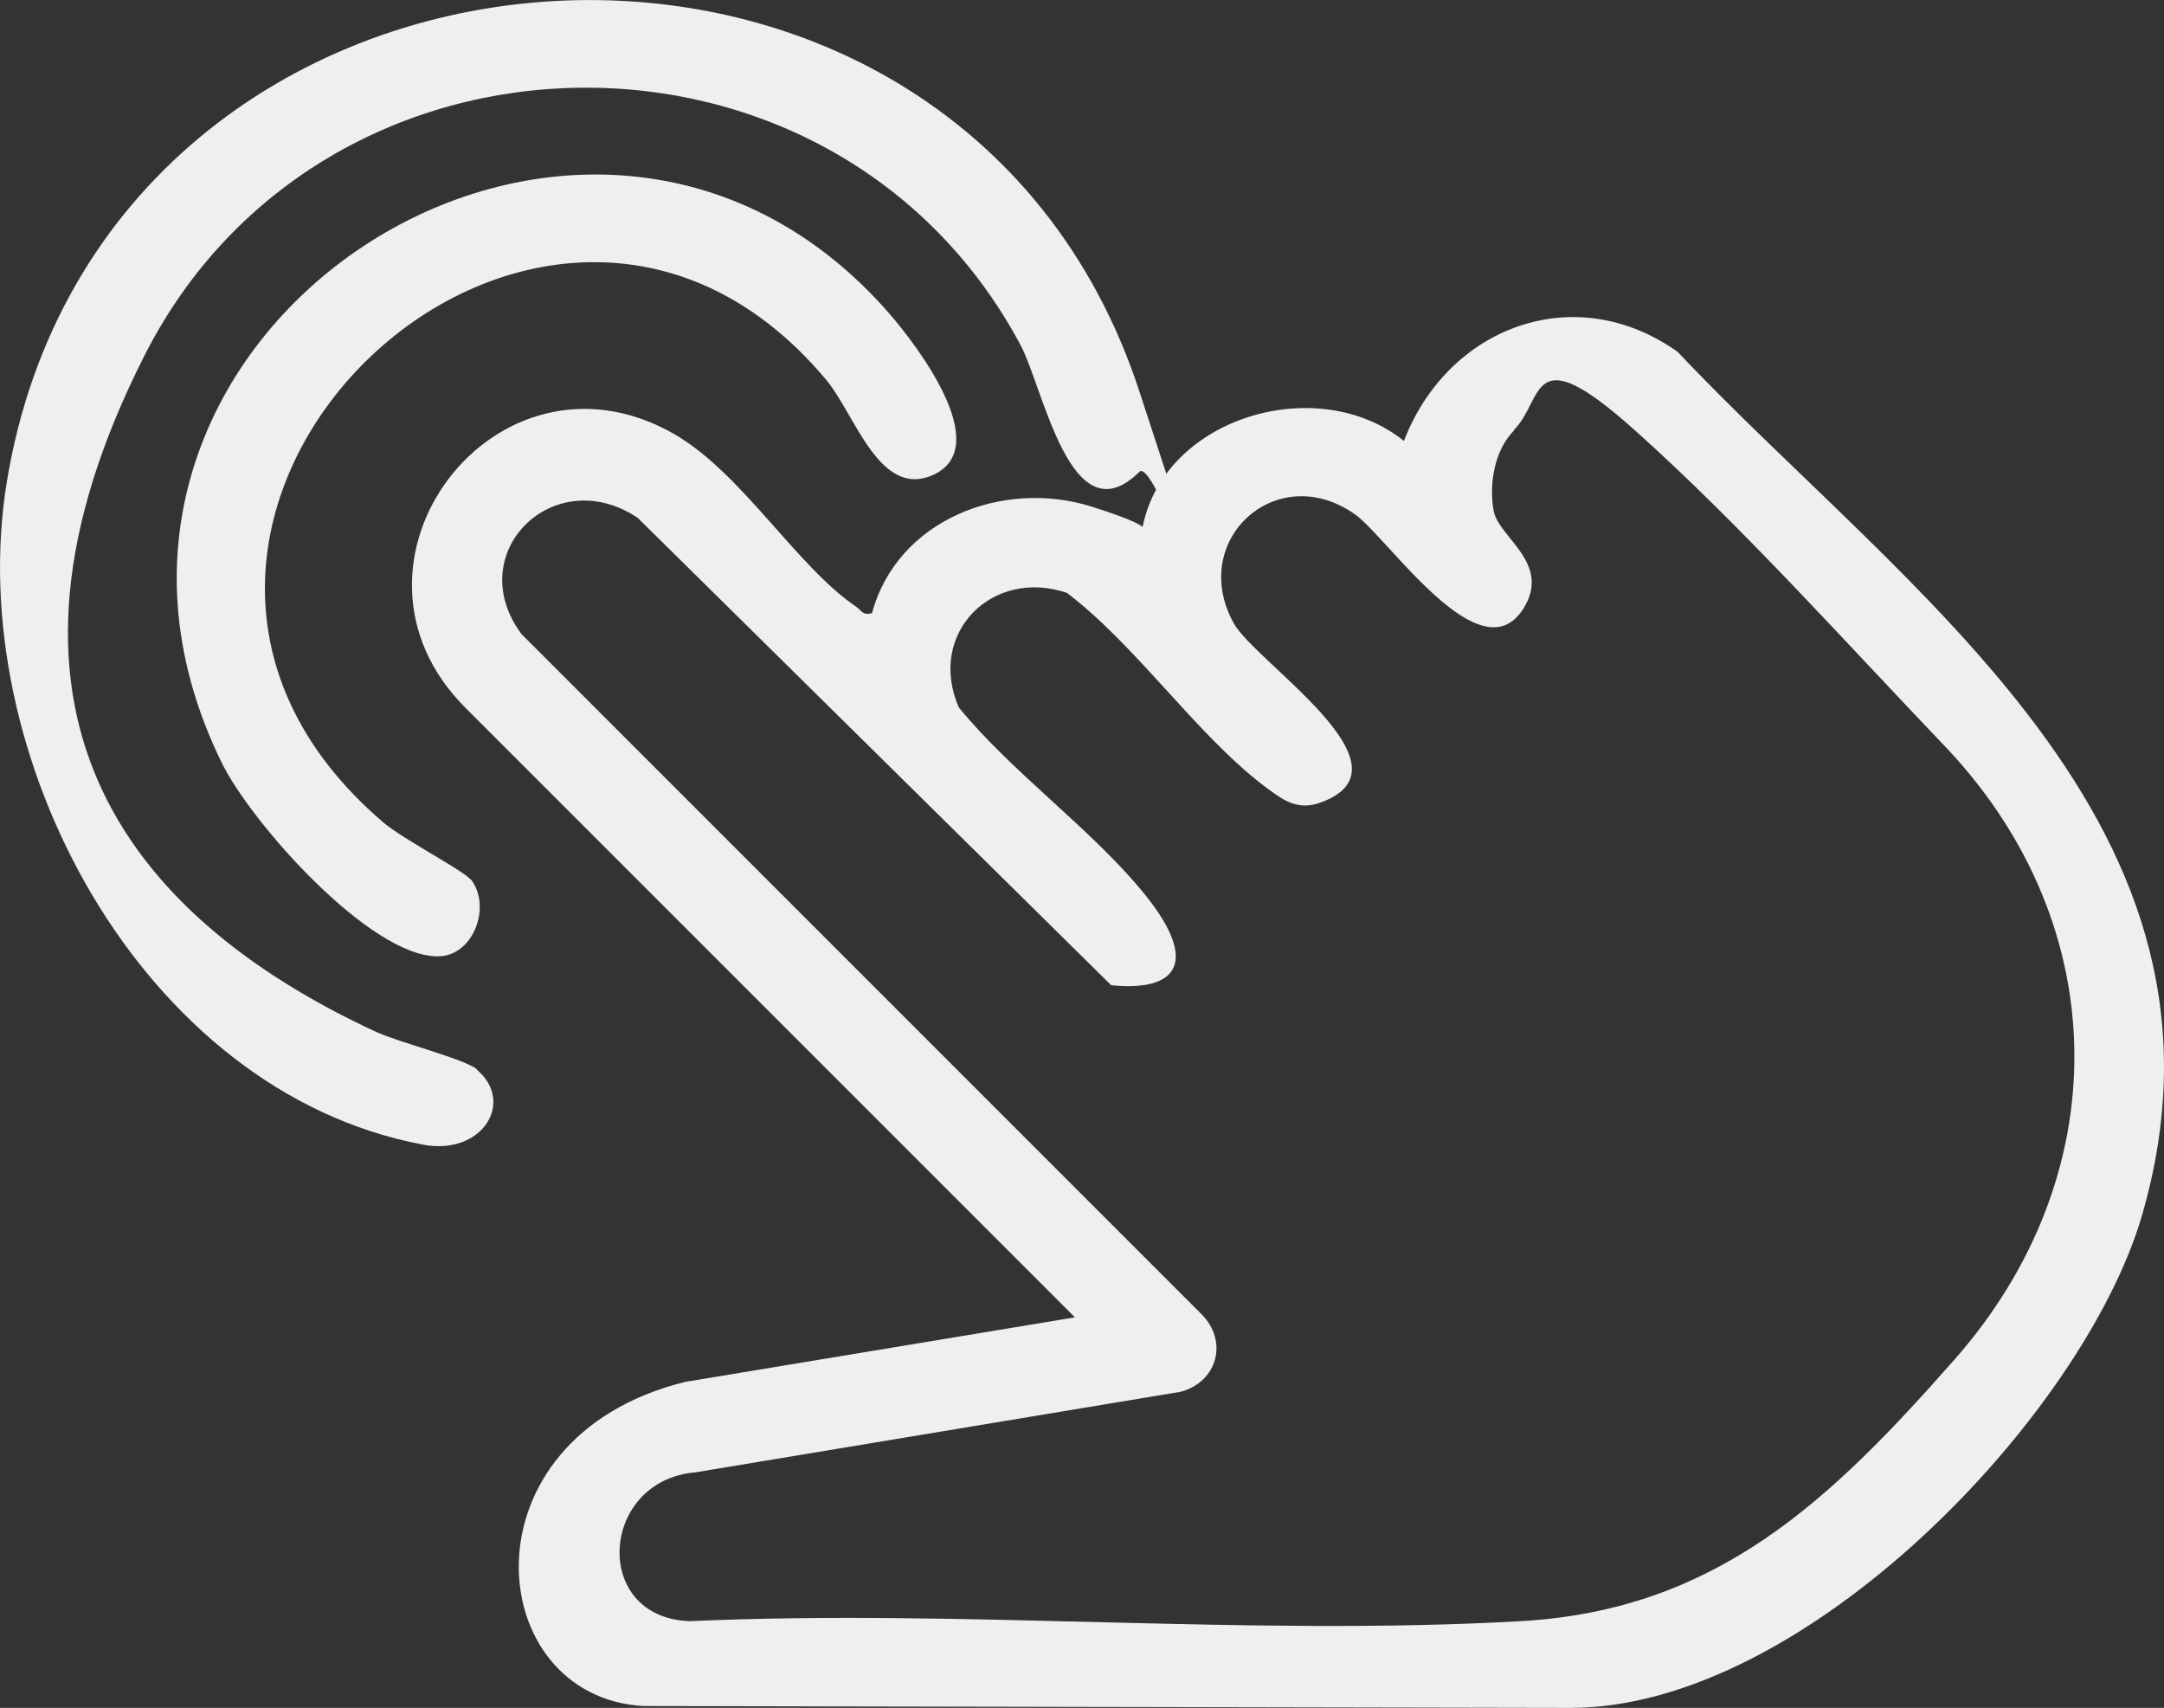
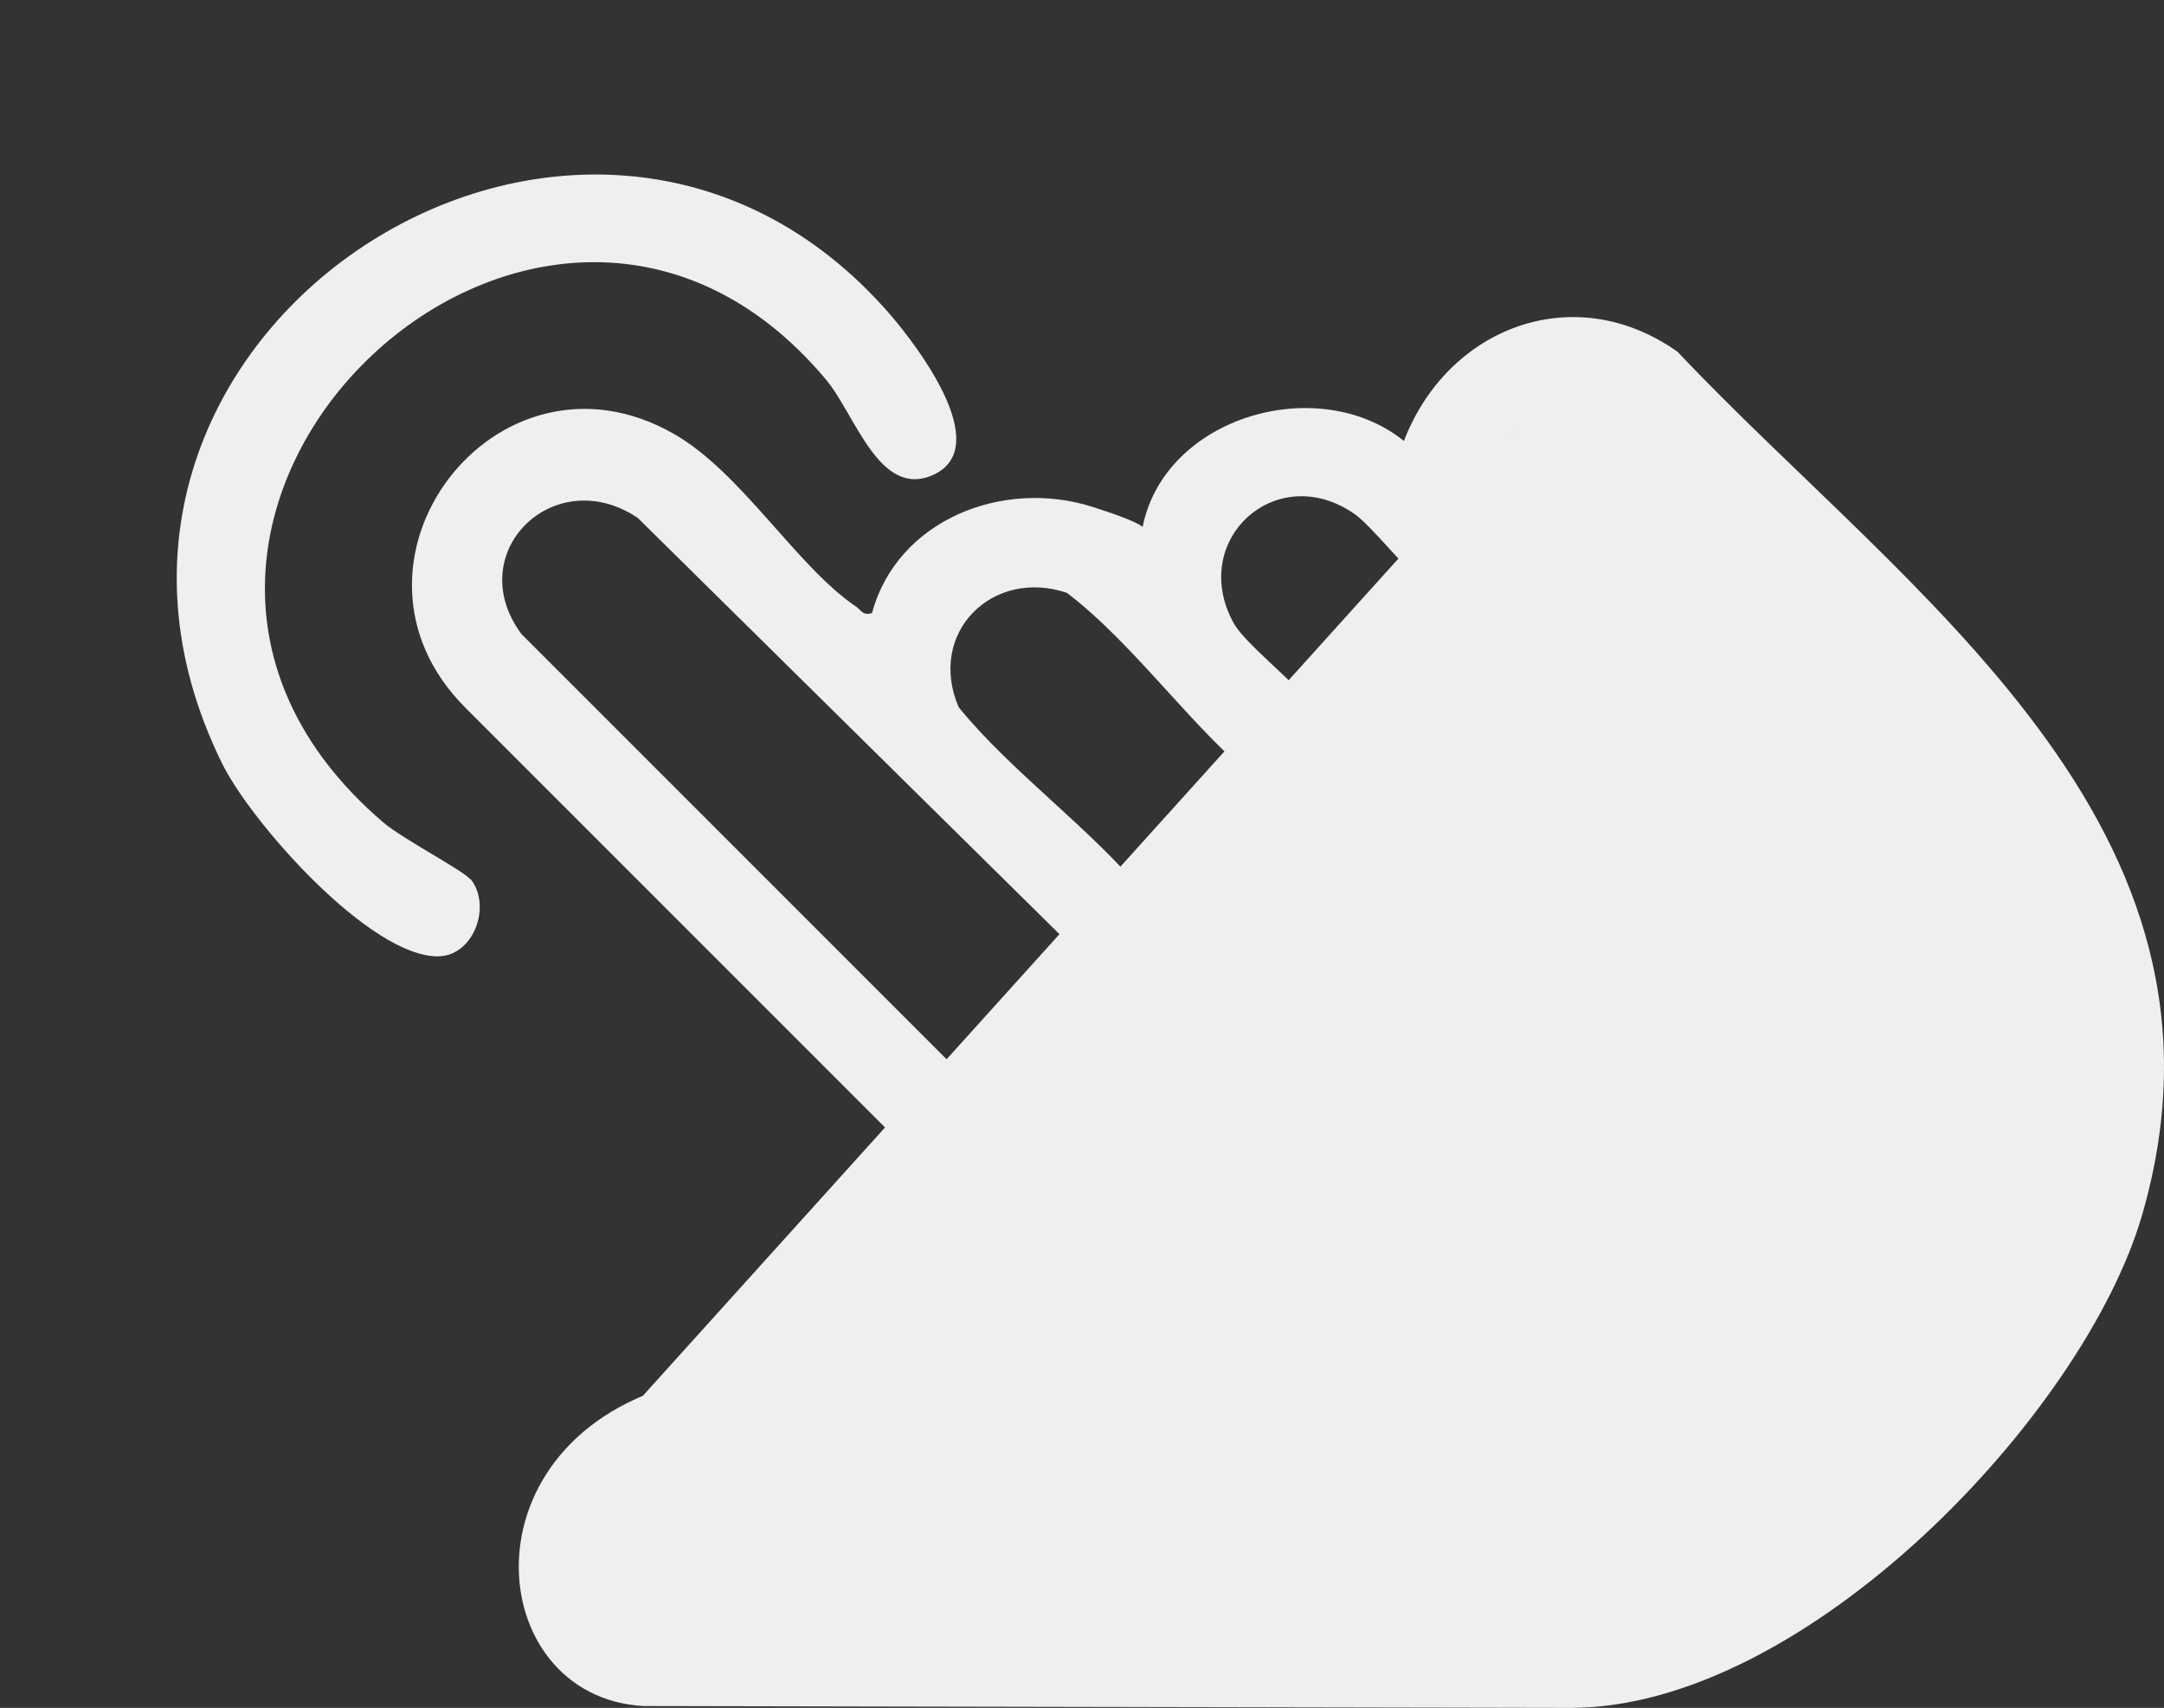
<svg xmlns="http://www.w3.org/2000/svg" id="Layer_1" version="1.1" viewBox="0 0 351.9 277.7">
  <rect x="0" y="0" width="351.9" height="277.7" fill="#333333" stroke="none" />
  <defs>
    <style> .st0 { fill: #efefef; } </style>
  </defs>
-   <path class="st0" d="M111.4,224.7l63.4-10.5-99-99c-23.7-23.5,4.8-61.1,33.7-44.7,11.1,6.3,20,21.6,29.8,28.2.8.6,1,1.4,2.5,1,4.1-15.2,21.3-21.9,35.8-17.3s4.9,3.8,8.2,3.3c3.6-18,28.6-25.2,42.5-14,7.1-18.5,27.7-26.4,44.5-14.5,37,39.2,94,76.9,75.5,140.5-9.5,32.4-54.7,80-92.9,80l-150.8-.3c-26.2-1.5-30-43.6,6.8-52.7ZM246.2,70c-3.2,3.2-4.1,8.8-3.3,13.1s9.5,8.5,4.8,15.9c-7,11-22-11.6-27.4-15.4-12.7-8.9-27.1,4.2-19.7,17.7,3.5,6.4,29.9,23.2,14.4,29.1-4.1,1.6-6.5-.4-9.7-2.8-11-8.5-20.5-22.6-31.8-31.2-12.1-4.1-22.8,6.5-17.6,18.6,8.7,10.7,21.9,20,30.4,30.6s5.5,15.7-5.6,14.6l-77-76c-13.6-9.1-28.7,5.7-18.9,18.9l110.5,110.5c4.5,4.4,2.7,11.1-3.3,12.7l-78.9,13.1c-15.6,1.3-17,23.7-.9,24.2,44.4-2,90.9,2.5,135.1,0,31.9-1.8,50.4-19.7,70.5-42.5,26.3-29.8,26.1-70.2-1-99.2-17.2-18-33.6-36.4-50.9-51.9s-14.7-5.1-19.7-.1Z" />
-   <path class="st0" d="M77.5,173.9c6.3,5.2,1,14.1-8.8,12.2C22.8,177.4-6.1,122.5,1.1,78.4,16.9-18,155.2-28.5,185.3,63.7s3.7,9.4,0,13c-11.2,11.1-15.6-13.7-19.4-20.7C135.6-.5,52.5.6,23.5,57.8s-3.6,90.9,37.7,110c3.7,1.7,14.4,4.4,16.4,6.1Z" />
+   <path class="st0" d="M111.4,224.7l63.4-10.5-99-99c-23.7-23.5,4.8-61.1,33.7-44.7,11.1,6.3,20,21.6,29.8,28.2.8.6,1,1.4,2.5,1,4.1-15.2,21.3-21.9,35.8-17.3s4.9,3.8,8.2,3.3c3.6-18,28.6-25.2,42.5-14,7.1-18.5,27.7-26.4,44.5-14.5,37,39.2,94,76.9,75.5,140.5-9.5,32.4-54.7,80-92.9,80l-150.8-.3c-26.2-1.5-30-43.6,6.8-52.7ZM246.2,70c-3.2,3.2-4.1,8.8-3.3,13.1s9.5,8.5,4.8,15.9c-7,11-22-11.6-27.4-15.4-12.7-8.9-27.1,4.2-19.7,17.7,3.5,6.4,29.9,23.2,14.4,29.1-4.1,1.6-6.5-.4-9.7-2.8-11-8.5-20.5-22.6-31.8-31.2-12.1-4.1-22.8,6.5-17.6,18.6,8.7,10.7,21.9,20,30.4,30.6s5.5,15.7-5.6,14.6l-77-76c-13.6-9.1-28.7,5.7-18.9,18.9l110.5,110.5c4.5,4.4,2.7,11.1-3.3,12.7l-78.9,13.1s-14.7-5.1-19.7-.1Z" />
  <path class="st0" d="M76.5,142.9c3.5,4.3.6,12.5-5.2,12.6-11.1.2-30.7-22-35.3-31.6C2.1,54.6,95.2-6.2,144.8,51.2c4.3,5,16.9,21.4,7,26-8.8,4-12.7-9.8-17.5-15.5C87.6,6,5.7,85.3,62.3,133.7c3.3,2.8,13,7.8,14.2,9.3Z" />
</svg>